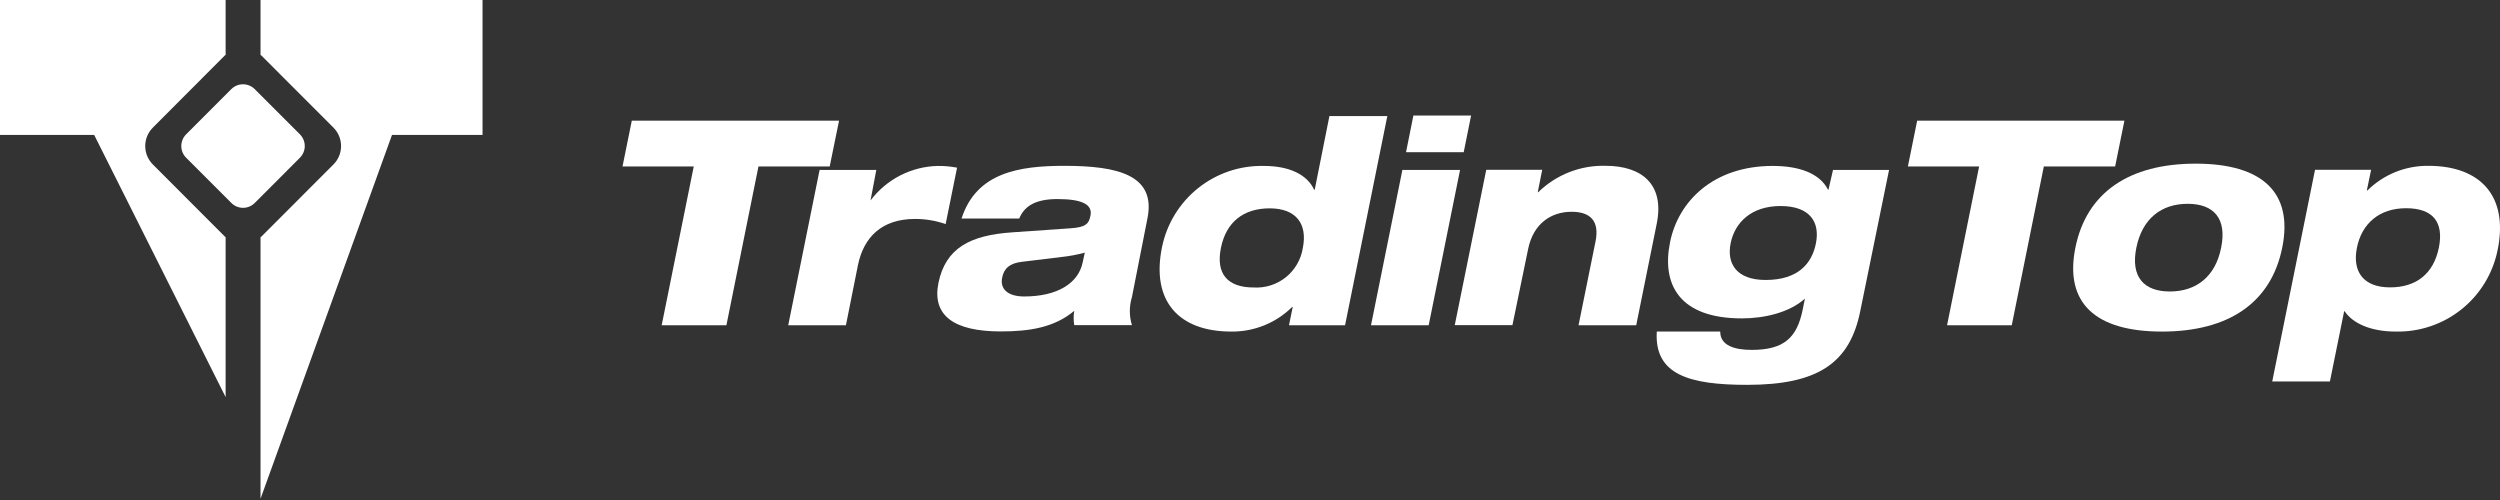
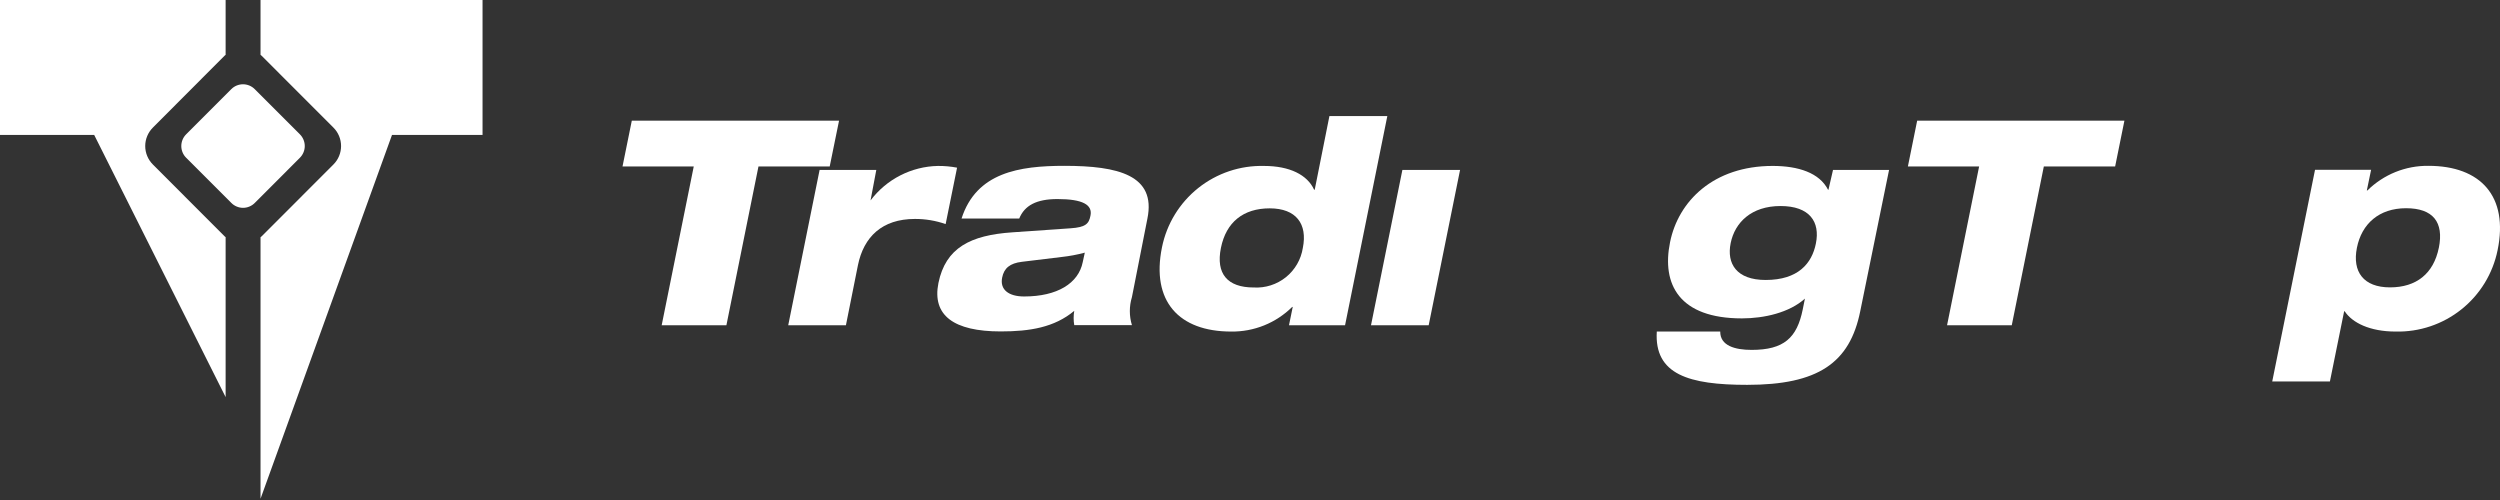
<svg xmlns="http://www.w3.org/2000/svg" width="180" height="36" viewBox="0 0 180 36" fill="none">
  <rect x="0" y="0" width="180" height="36" fill="#333333" stroke="none" />
  <path d="M60.412 8.688H45.49L44.821 11.985H49.95L47.641 23.419H52.301L54.61 11.985H59.739L60.412 8.688Z" fill="white" />
  <path d="M68.909 12.072C68.453 11.985 67.99 11.943 67.525 11.948C66.582 11.967 65.656 12.201 64.816 12.632C63.977 13.062 63.246 13.677 62.679 14.431L63.094 12.234H59.012L56.752 23.419H60.906L61.773 19.087C62.189 17.064 63.501 15.764 65.873 15.764C66.626 15.761 67.375 15.886 68.086 16.134L68.909 12.072Z" fill="white" />
  <path d="M76.636 11.94C73.388 11.94 70.299 12.413 69.231 15.735H73.384C73.771 14.789 74.63 14.332 76.138 14.332C77.957 14.332 78.68 14.747 78.513 15.532C78.401 16.109 78.173 16.363 77.081 16.437L72.89 16.728C69.871 16.932 68.085 17.841 67.566 20.379C67.101 22.713 68.671 23.863 72.051 23.863C74.148 23.863 75.914 23.577 77.346 22.381C77.288 22.721 77.288 23.07 77.346 23.41H81.499C81.298 22.753 81.298 22.05 81.499 21.392L82.612 15.744C83.256 12.608 80.499 11.94 76.636 11.94ZM77.957 18.875C77.65 20.399 76.125 21.346 73.737 21.346C72.62 21.346 71.981 20.852 72.155 19.988C72.288 19.307 72.716 18.954 73.575 18.85L76.445 18.502C77.006 18.441 77.562 18.337 78.106 18.19L77.957 18.875Z" fill="white" />
  <path d="M95.718 8.355L94.659 13.663H94.618C94.132 12.588 92.853 11.948 91.013 11.948C89.294 11.904 87.615 12.468 86.27 13.54C84.926 14.611 84.002 16.123 83.662 17.808C82.873 21.687 84.879 23.872 88.645 23.872C89.459 23.883 90.266 23.731 91.021 23.427C91.775 23.122 92.461 22.671 93.039 22.098H93.077L92.807 23.419H96.844L99.888 8.355H95.718ZM93.804 17.85C93.674 18.679 93.24 19.43 92.587 19.957C91.933 20.483 91.107 20.748 90.269 20.699C88.367 20.699 87.532 19.706 87.906 17.85C88.28 15.993 89.522 15.001 91.42 15.001C93.318 15.001 94.153 16.118 93.804 17.85Z" fill="white" />
-   <path d="M105.919 8.318H101.765L101.234 10.96H105.387L105.919 8.318Z" fill="white" />
  <path d="M100.972 12.234L98.712 23.419H102.865L105.125 12.234H100.972Z" fill="white" />
-   <path d="M115.599 11.938C114.706 11.914 113.817 12.07 112.985 12.396C112.153 12.722 111.395 13.212 110.756 13.836H110.719L111.039 12.225H107.01L104.743 23.409H108.896L110.025 17.931C110.399 16.091 111.687 15.248 113.153 15.248C114.544 15.248 115.167 15.946 114.88 17.374L113.655 23.417H117.808L119.295 16.054C119.839 13.267 118.207 11.938 115.599 11.938Z" fill="white" />
  <path d="M131.649 13.662H131.619C131.001 12.441 129.476 11.947 127.632 11.947C123.367 11.947 120.838 14.485 120.244 17.438C119.625 20.486 120.913 22.924 125.419 22.924C127.022 22.924 128.837 22.509 129.954 21.5L129.796 22.285C129.381 24.328 128.442 25.192 126.117 25.192C124.904 25.192 123.845 24.884 123.857 23.871H119.289C119.098 26.969 121.611 27.709 125.797 27.709C130.889 27.709 133.185 26.143 133.937 22.409L136.013 12.234H131.977L131.649 13.662ZM130.743 17.537C130.457 18.962 129.472 20.158 127.126 20.158C125.029 20.158 124.306 18.983 124.609 17.5C124.912 16.017 126.1 14.834 128.197 14.834C130.295 14.834 131.063 15.972 130.743 17.537Z" fill="white" />
  <path d="M152.958 8.688H138.036L137.368 11.985H142.497L140.188 23.419H144.847L147.156 11.985H152.29L152.958 8.688Z" fill="white" />
-   <path d="M158.092 11.783C153.295 11.783 150.23 13.86 149.428 17.83C148.627 21.801 150.849 23.873 155.658 23.873C160.467 23.873 163.52 21.797 164.321 17.83C165.123 13.864 162.893 11.783 158.092 11.783ZM159.923 17.83C159.508 19.936 158.108 20.987 156.231 20.987C154.354 20.987 153.391 19.936 153.818 17.83C154.246 15.725 155.633 14.674 157.51 14.674C159.388 14.674 160.351 15.725 159.923 17.83Z" fill="white" />
  <path d="M174.847 11.94C174.034 11.93 173.227 12.082 172.472 12.386C171.718 12.691 171.032 13.142 170.453 13.713H170.412L170.719 12.226H166.682L163.601 27.464H167.754L168.779 22.41H168.817C169.357 23.241 170.64 23.872 172.476 23.872C174.194 23.915 175.873 23.351 177.217 22.279C178.562 21.208 179.485 19.697 179.827 18.012C180.628 14.133 178.606 11.94 174.847 11.94ZM175.595 17.842C175.217 19.698 173.983 20.691 172.081 20.691C170.179 20.691 169.353 19.573 169.697 17.842C170.042 16.11 171.296 14.992 173.236 14.992C175.175 14.992 175.973 15.989 175.595 17.85V17.842Z" fill="white" />
  <path d="M11.01 11.847C10.835 11.672 10.695 11.465 10.6 11.236C10.505 11.008 10.456 10.762 10.456 10.515C10.456 10.267 10.505 10.022 10.6 9.794C10.695 9.565 10.835 9.358 11.01 9.183L16.167 4.013C16.194 3.989 16.221 3.972 16.245 3.948V0H0V9.716H6.782L16.245 28.591V17.075C16.221 17.051 16.194 17.034 16.167 17.011L11.01 11.847Z" fill="white" />
  <path d="M18.758 0V3.948C18.785 3.972 18.812 3.989 18.836 4.013L24.003 9.183C24.179 9.358 24.318 9.565 24.413 9.794C24.508 10.022 24.557 10.267 24.557 10.515C24.557 10.762 24.508 11.008 24.413 11.236C24.318 11.465 24.179 11.672 24.003 11.847L18.836 17.017C18.812 17.041 18.785 17.058 18.758 17.082V35.909L28.224 9.716H34.743V0H18.758Z" fill="white" />
  <path d="M21.596 9.674L18.338 6.416C18.115 6.194 17.812 6.068 17.497 6.068C17.181 6.068 16.878 6.194 16.655 6.416L13.4 9.674C13.178 9.898 13.054 10.2 13.054 10.515C13.054 10.829 13.178 11.131 13.4 11.355L16.658 14.613C16.768 14.724 16.899 14.812 17.044 14.872C17.188 14.933 17.343 14.964 17.5 14.964C17.656 14.964 17.811 14.933 17.956 14.872C18.1 14.812 18.232 14.724 18.342 14.613L21.596 11.355C21.818 11.131 21.943 10.829 21.943 10.515C21.943 10.2 21.818 9.898 21.596 9.674Z" fill="white" />
</svg>